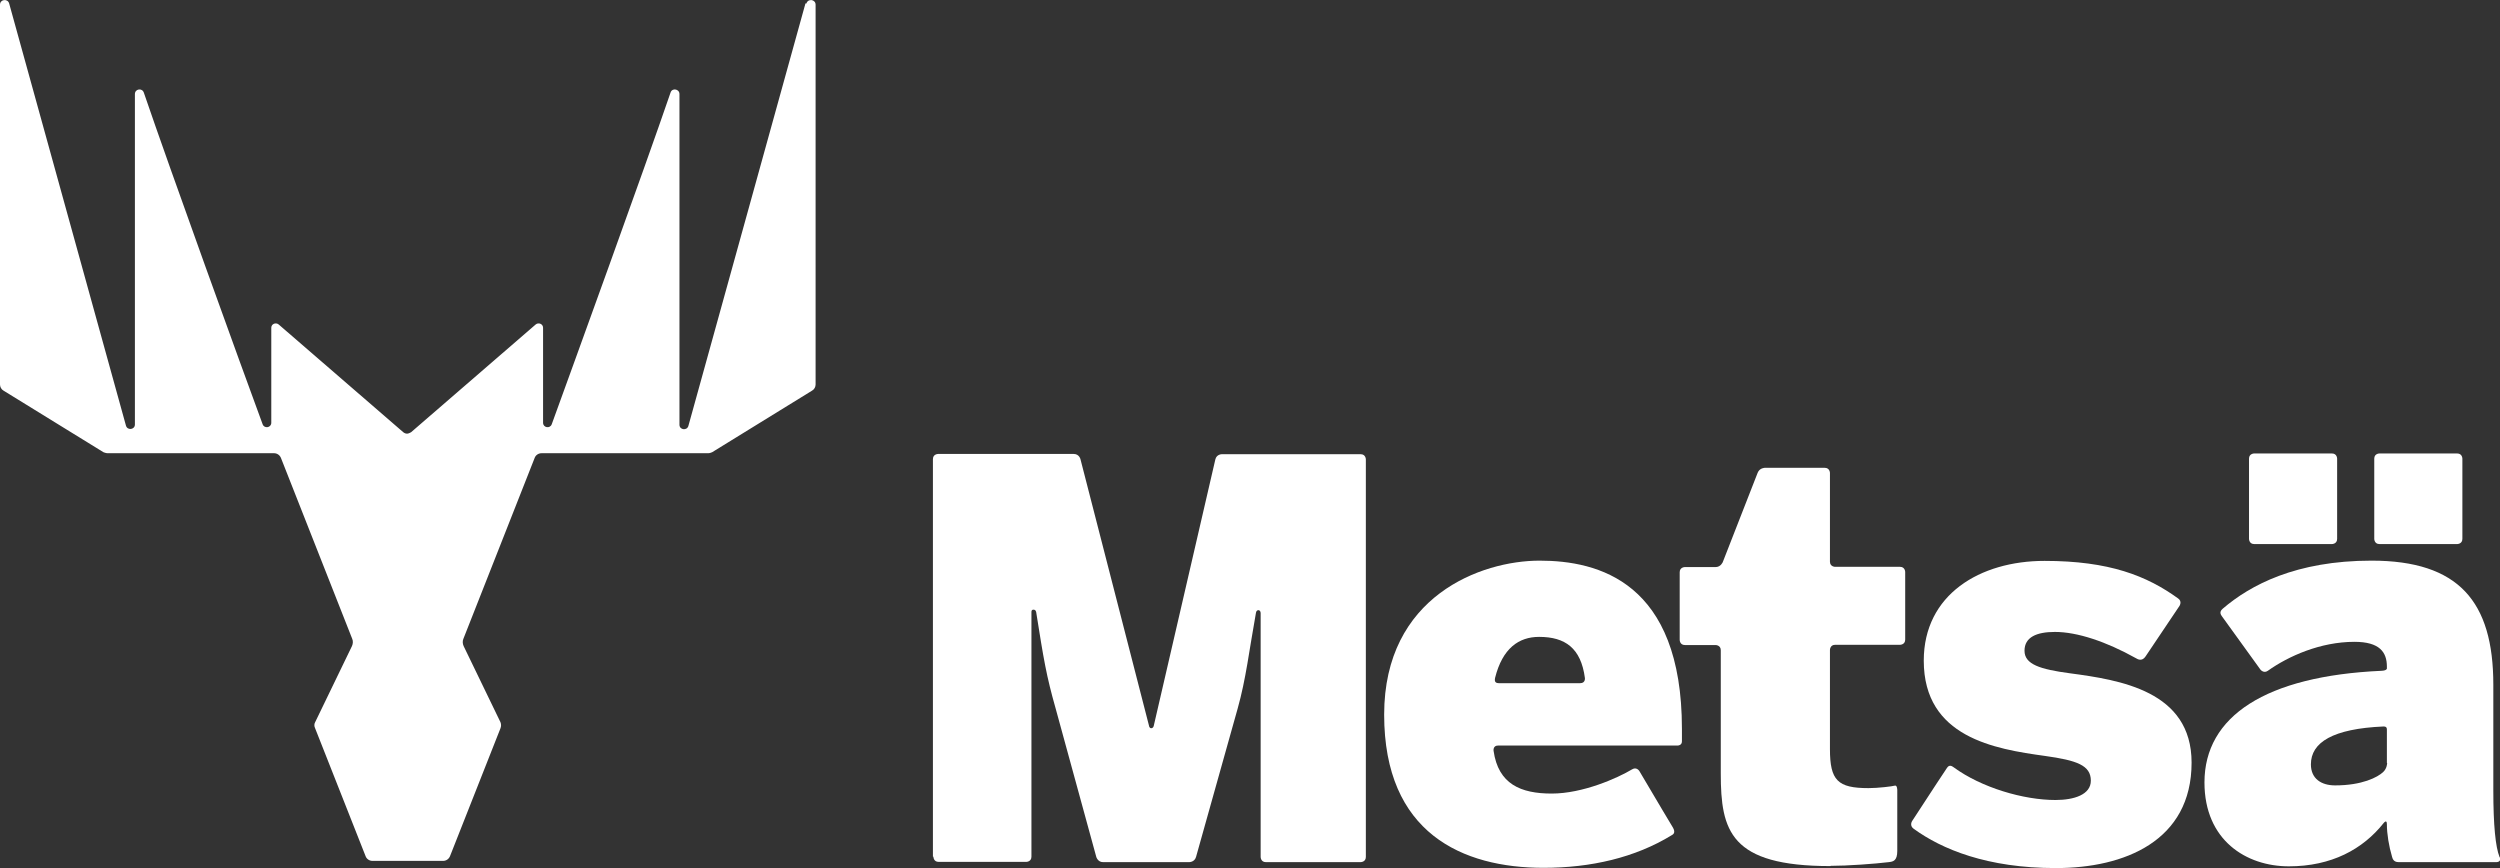
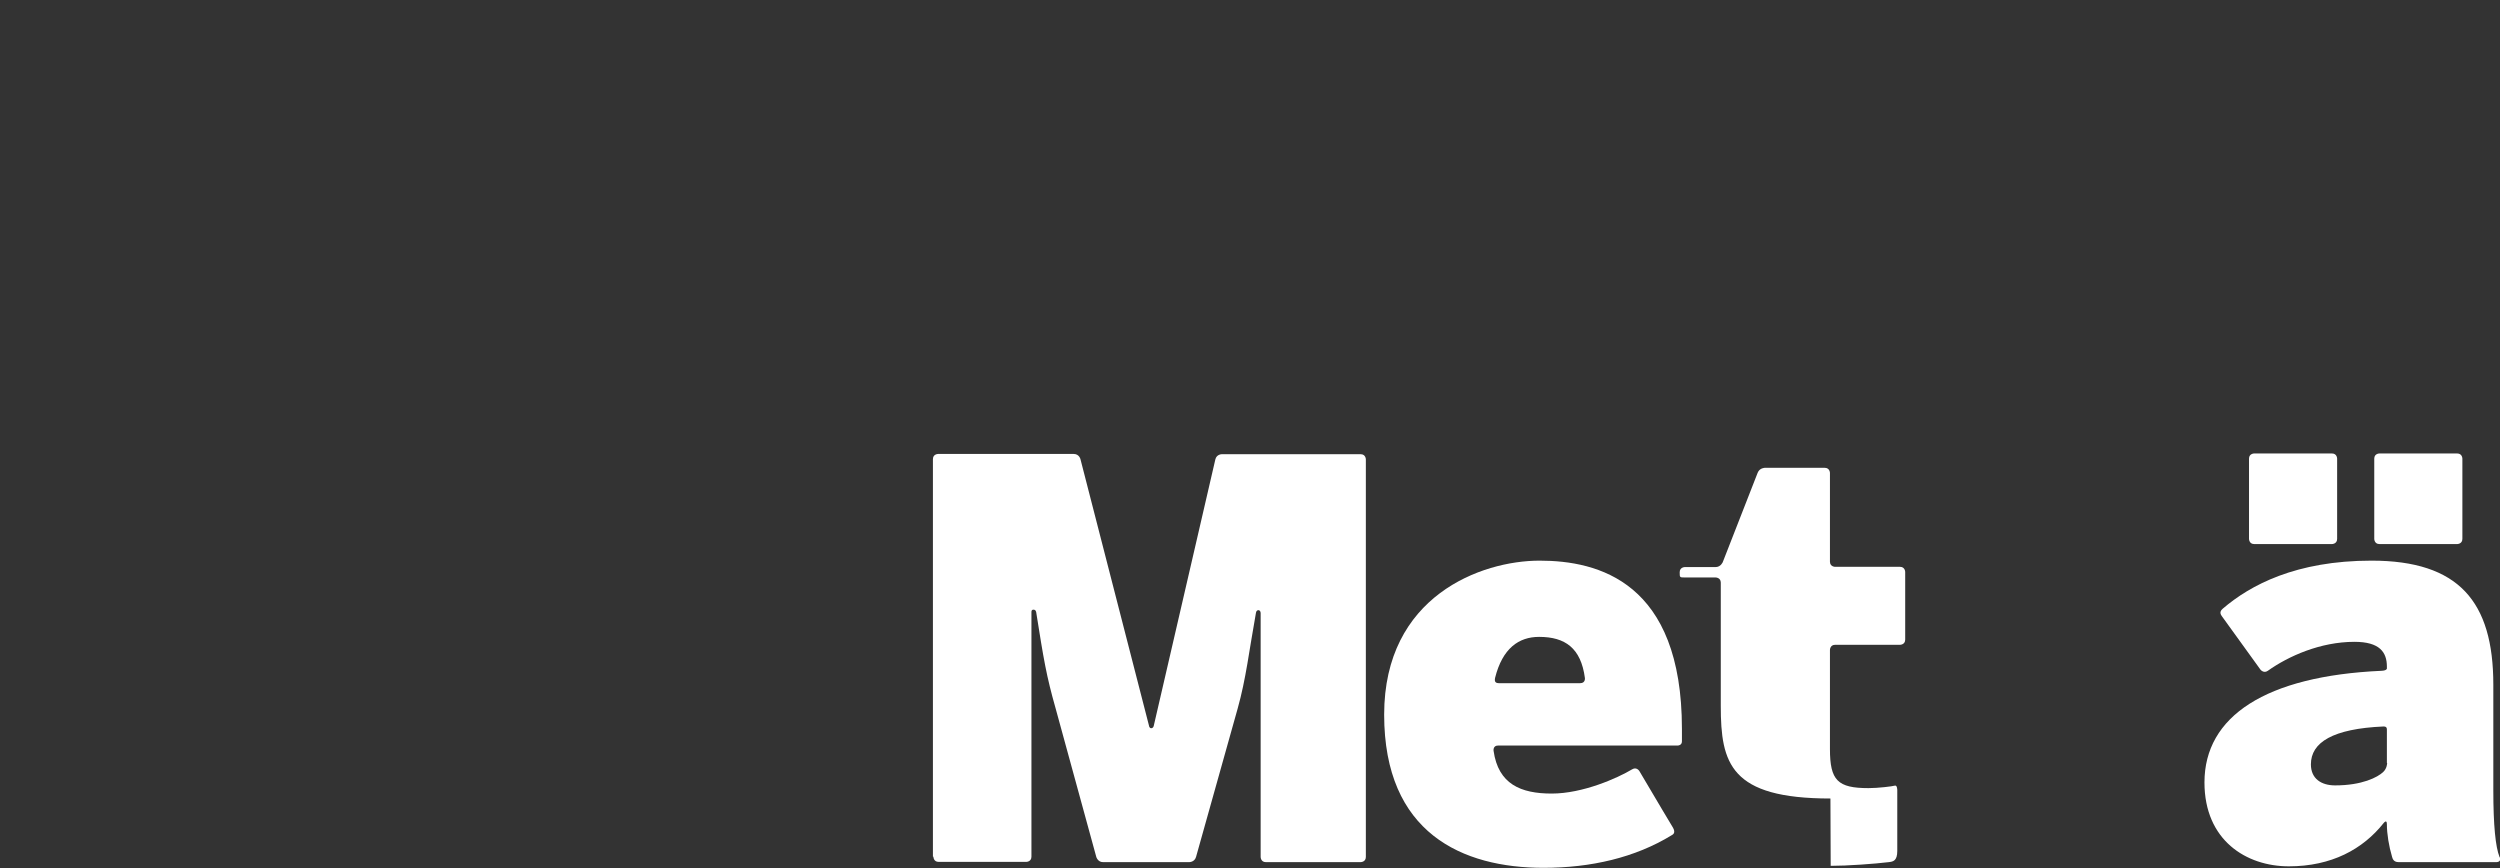
<svg xmlns="http://www.w3.org/2000/svg" id="a" width="101" height="35.07" viewBox="0 0 101 35.07">
  <rect x="0" y="0" width="101" height="35.07" fill="#333333" stroke="none" />
-   <path d="m73.96,34.98c.67,0,1.78-.08,2.35-.15.17-.02.34-.05.34-.45v-2.46s0-.21-.1-.18c-.1.03-.68.1-1.06.1-1.25,0-1.56-.31-1.56-1.58v-4s0-.21.21-.21h2.62s.21,0,.21-.21v-2.73s0-.21-.21-.21h-2.62s-.21,0-.21-.21v-3.58s0-.21-.21-.21h-2.42s-.21,0-.29.2l-1.41,3.61s-.08.2-.29.2h-1.24s-.21,0-.21.21v2.73s0,.21.21.21h1.24s.21,0,.21.21v4.98c0,2.32.38,3.74,4.43,3.74" style="fill:#fff;" />
+   <path d="m73.96,34.98c.67,0,1.78-.08,2.35-.15.17-.02.34-.05.34-.45v-2.46s0-.21-.1-.18c-.1.03-.68.1-1.06.1-1.25,0-1.56-.31-1.56-1.58v-4s0-.21.21-.21h2.62s.21,0,.21-.21v-2.73s0-.21-.21-.21h-2.62s-.21,0-.21-.21v-3.58s0-.21-.21-.21h-2.42s-.21,0-.29.2l-1.41,3.61s-.08.2-.29.2h-1.24s-.21,0-.21.21s0,.21.21.21h1.24s.21,0,.21.21v4.98c0,2.32.38,3.74,4.43,3.74" style="fill:#fff;" />
  <path d="m37.71,34.61s0,.21.21.21h3.54s.21,0,.21-.21v-9.89c0-.06.03-.09.08-.09s.09.02.11.09c.31,1.95.41,2.57.79,3.91l1.64,5.99s.06.21.27.21h3.49s.21,0,.27-.21l1.68-5.99c.34-1.21.46-2.32.74-3.87.01-.07.05-.11.1-.11s.09.05.09.12v9.85s0,.21.21.21h3.83s.21,0,.21-.21v-16.06s0-.21-.21-.21h-5.61s-.21,0-.26.21l-2.49,10.77s-.02.09-.1.09-.09-.1-.09-.1l-2.77-10.77s-.05-.21-.27-.21h-5.48s-.21,0-.21.21v16.06Z" style="fill:#fff;" />
  <path d="m67.95,29.95v-.5c0-5.95-3.39-6.8-5.75-6.8s-6.28,1.43-6.28,6.22,3.16,6.19,6.44,6.19c1.91,0,3.7-.41,5.18-1.32.06-.03.16-.1.05-.3-.16-.26-.52-.87-1.36-2.29,0,0-.11-.18-.29-.07-.6.36-2,.98-3.25.98s-2.16-.38-2.35-1.73c0,0-.03-.21.18-.21h7.26s.17,0,.17-.17m-4.11-2.35h-3.29c-.19,0-.16-.14-.15-.21.3-1.2.96-1.66,1.78-1.66,1.05,0,1.69.45,1.85,1.66,0,0,.03.21-.19.21" style="fill:#fff;" />
-   <path d="m83.06,35.07c2.76,0,5.48-1.09,5.48-4.26,0-2.9-2.9-3.34-4.92-3.61-1.2-.16-1.83-.36-1.83-.91s.49-.76,1.23-.76c.9,0,2.07.39,3.27,1.06.08.05.25.14.39-.07.17-.25.54-.81,1.37-2.04,0,0,.12-.18-.05-.3-1.27-.92-2.79-1.52-5.4-1.52s-4.88,1.36-4.88,4.03c0,3.1,2.87,3.57,4.9,3.85,1.29.18,1.85.38,1.85,1,0,.56-.67.78-1.43.78-1.29,0-2.99-.5-4.11-1.32-.06-.04-.17-.13-.27.02-.15.22-.51.77-1.41,2.15,0,0-.12.18.06.31,1.14.83,2.97,1.59,5.75,1.59" style="fill:#fff;" />
  <path d="m95.92,21.77s0,.21.21.21h3.14s.21,0,.21-.21v-3.24s0-.21-.21-.21h-3.14s-.21,0-.21.21v3.24Zm-5.06-3.24c0-.21.21-.21.21-.21h3.14c.21,0,.21.21.21.21v3.24c0,.21-.21.21-.21.21h-3.14c-.21,0-.21-.21-.21-.21v-3.24Zm10.12,16.09c-.16-.4-.25-1.27-.25-2.7v-4.26c0-3.36-1.4-5.01-4.92-5.01-3.06,0-4.9.99-6.01,1.94-.05.05-.16.14-.04.3.17.23.58.8,1.56,2.16,0,0,.13.17.3.05.83-.59,2.12-1.17,3.5-1.17,1.02,0,1.31.42,1.31,1v.08s0,.08-.21.09c-4.69.21-7.16,1.84-7.16,4.51,0,2.34,1.69,3.39,3.41,3.39s2.99-.69,3.83-1.75c0,0,.13-.17.13.05,0,.39.08.88.21,1.32.02.07.06.21.26.21h3.96s.21,0,.13-.2m-4.55-3.8s0,.21-.16.36c-.22.21-.85.54-1.94.54-.56,0-.98-.27-.98-.85,0-.89.89-1.44,2.93-1.53.05,0,.14,0,.14.12v1.35Z" style="fill:#fff;" />
-   <path d="m32.54.14l-4.73,17.07c-.06.2-.36.16-.36-.05V3.8c0-.21-.3-.26-.36-.06-1.04,3.04-3.99,11.17-4.8,13.4-.07.19-.35.14-.35-.06v-3.84c0-.15-.18-.23-.3-.13l-5.03,4.35s-.1.06-.16.06-.11-.02-.16-.06l-5.03-4.35c-.12-.1-.3-.02-.3.13v3.84c0,.2-.28.25-.35.06-.82-2.22-3.76-10.35-4.8-13.4-.07-.2-.36-.15-.36.06v13.35c0,.21-.3.25-.36.05L.37.14c-.06-.21-.37-.17-.37.05v15.34c0,.1.05.2.14.25l4.04,2.49s.1.04.16.04h6.73c.12,0,.23.07.28.19l2.88,7.31c.04.09.03.2-.01.29l-1.49,3.08c-.04.07-.04.16,0,.24l2.04,5.17c.04.11.15.19.28.19h2.85c.12,0,.23-.07.28-.19l2.04-5.17c.03-.08.03-.16,0-.24l-1.49-3.08c-.04-.09-.05-.2-.01-.29l2.88-7.31c.04-.11.15-.19.28-.19h6.73c.06,0,.11-.02.16-.04l4.04-2.49c.09-.05.14-.15.14-.25V.19c0-.22-.31-.26-.37-.05Z" style="fill:#fff;" />
</svg>